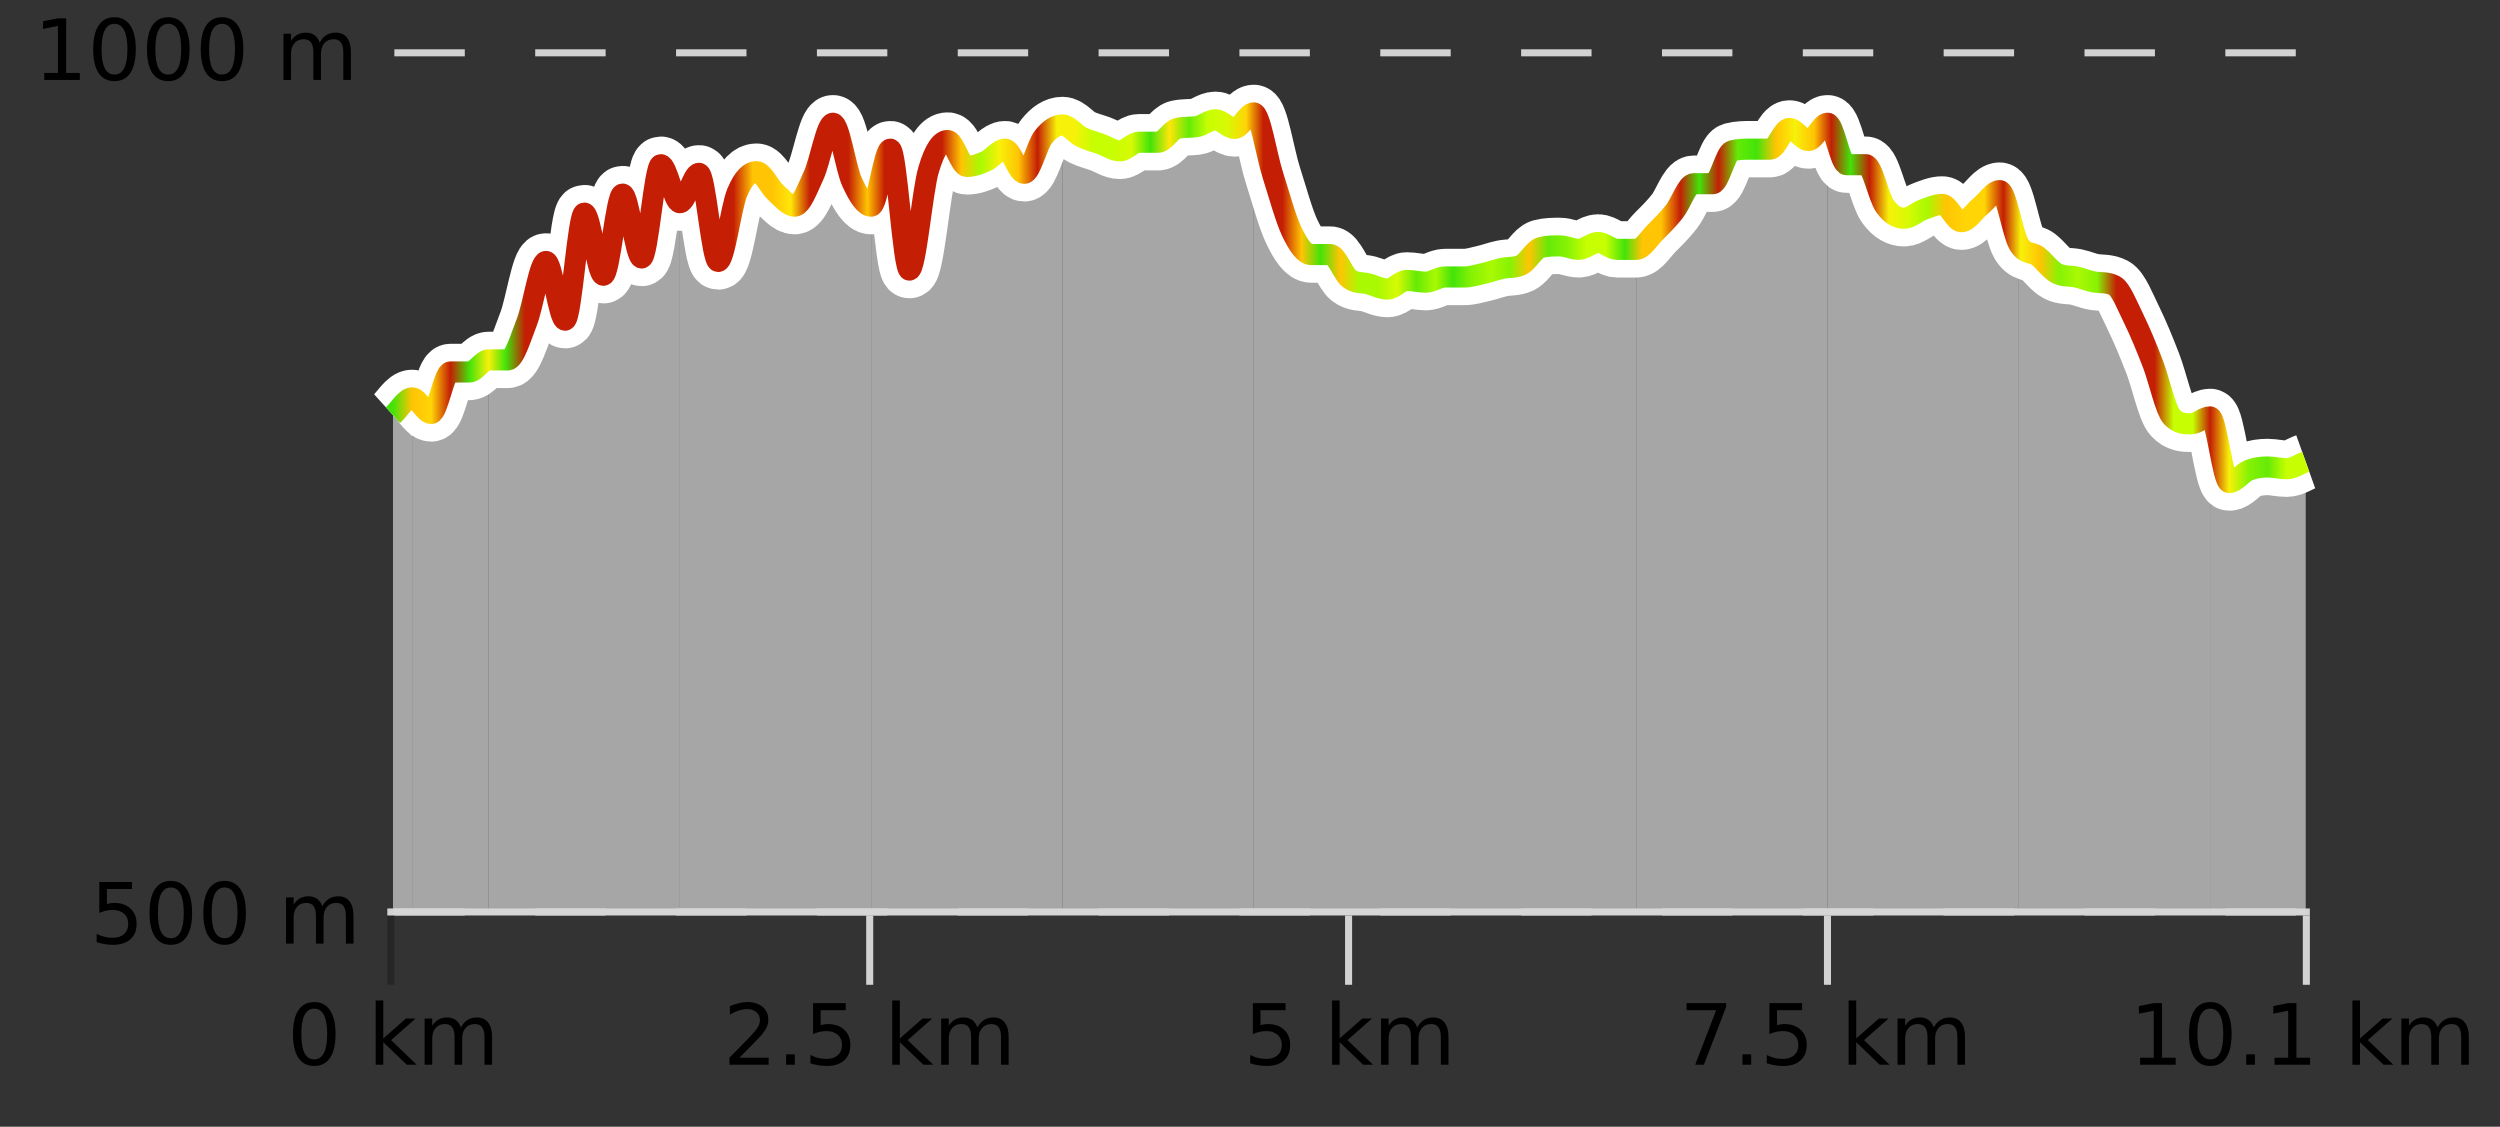
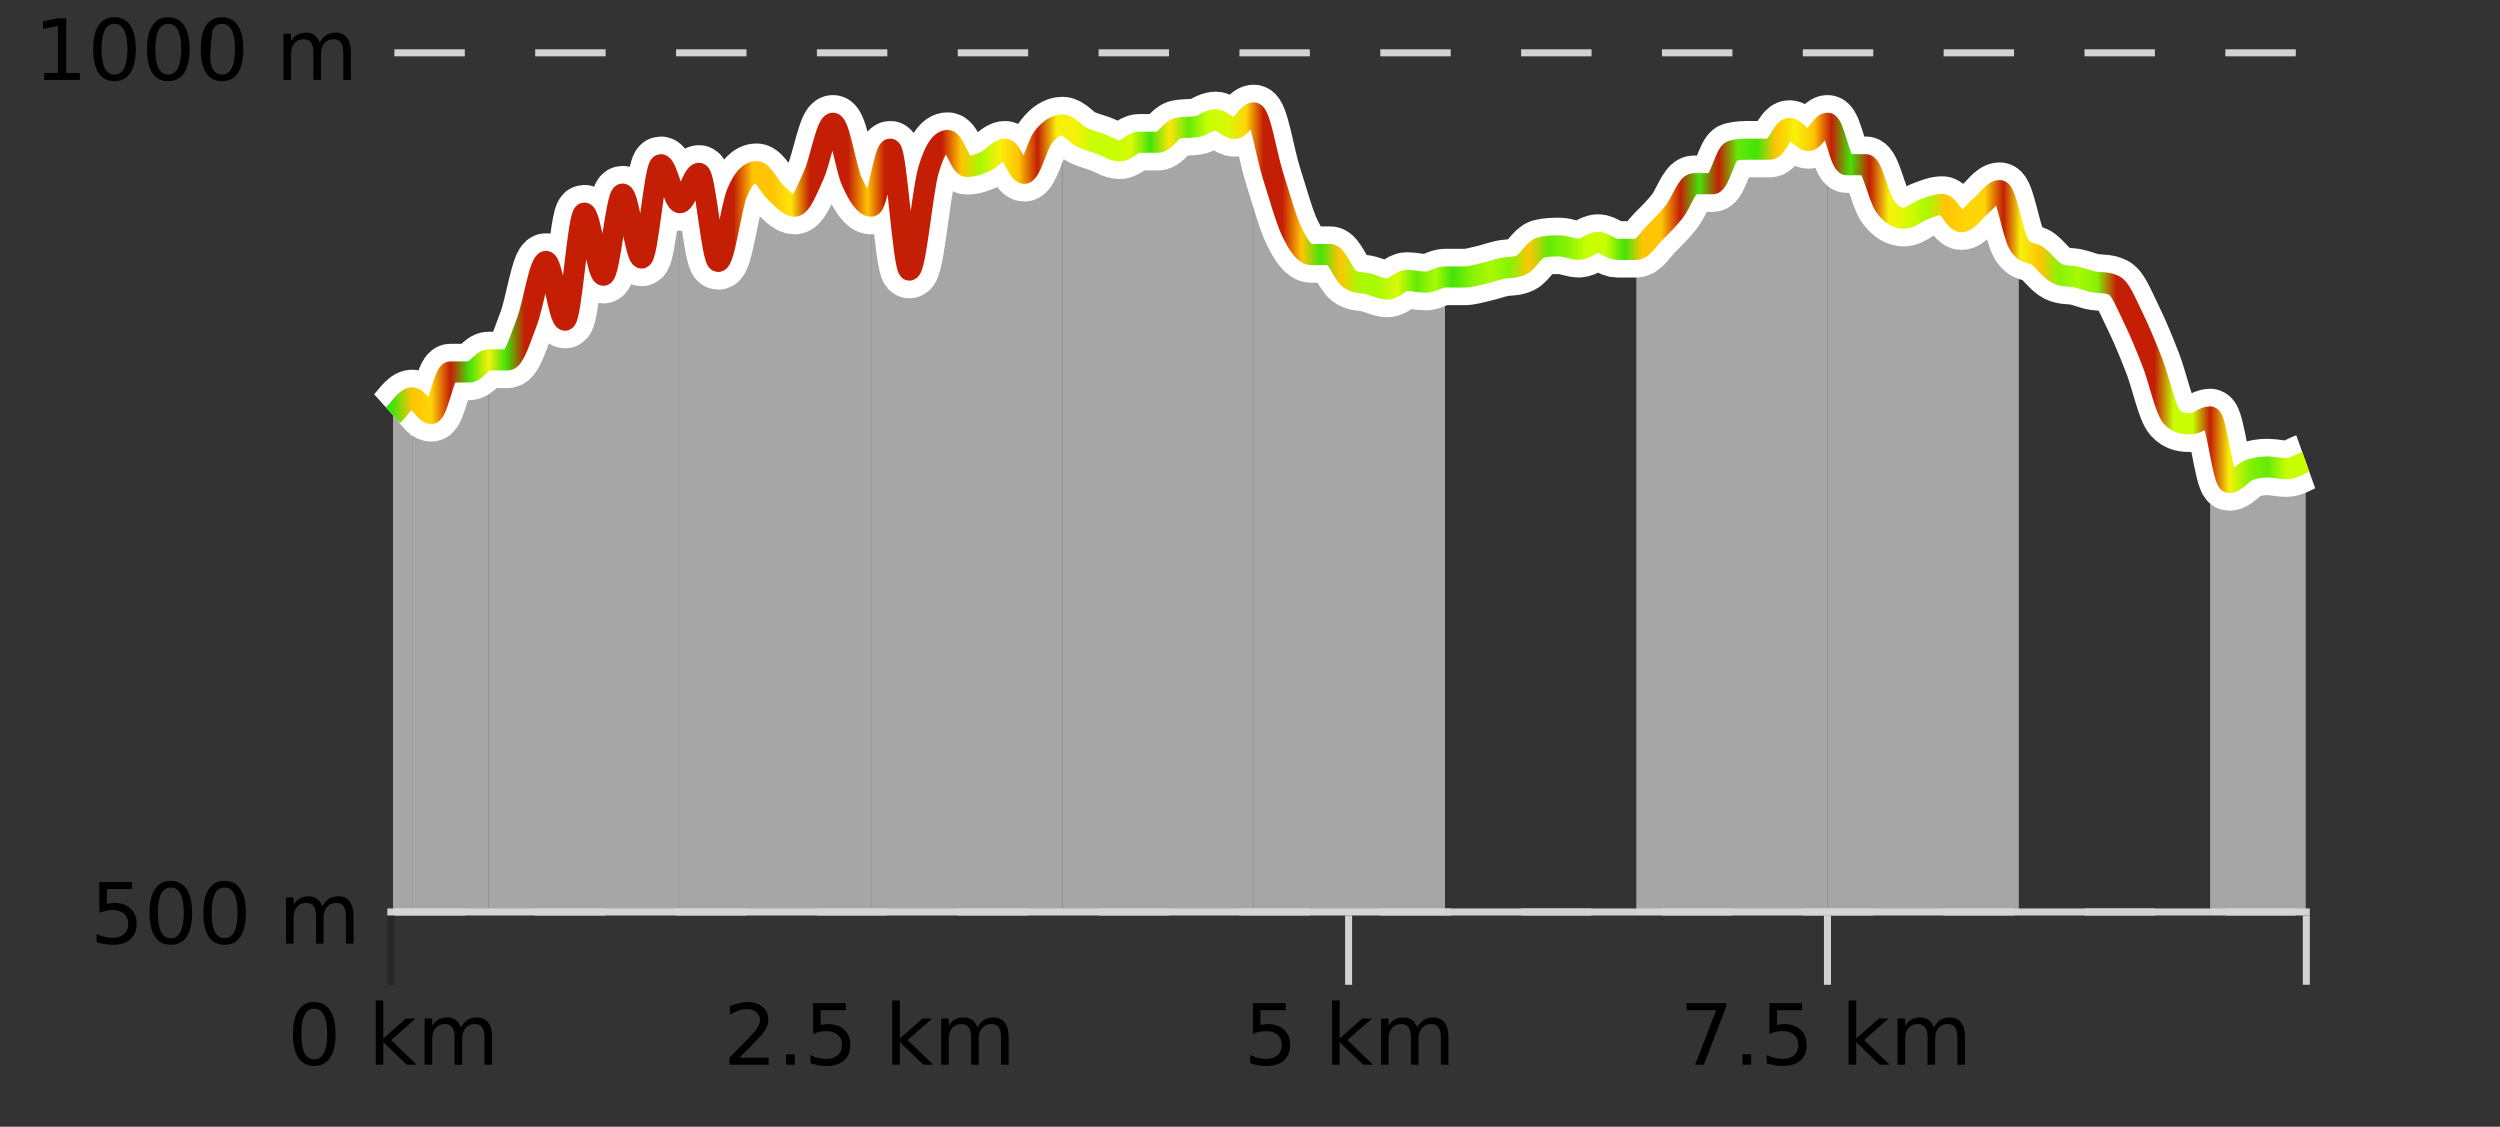
<svg xmlns="http://www.w3.org/2000/svg" width="355pt" height="160pt" viewBox="0 0 355 160" version="1.1">
  <rect x="0" y="0" width="355" height="160" fill="#333333" stroke="none" />
  <defs>
    <clipPath id="clip1">
      <path d="M 313 59 L 327.414 59 L 327.414 129.84 L 313 129.84 Z M 313 59 " />
    </clipPath>
    <clipPath id="clip2">
      <path d="M 286 34 L 314 34 L 314 129.84 L 286 129.84 Z M 286 34 " />
    </clipPath>
    <clipPath id="clip3">
      <path d="M 259 17 L 287 17 L 287 129.84 L 259 129.84 Z M 259 17 " />
    </clipPath>
    <clipPath id="clip4">
      <path d="M 232 17 L 260 17 L 260 129.84 L 232 129.84 Z M 232 17 " />
    </clipPath>
    <clipPath id="clip5">
-       <path d="M 205 34 L 233 34 L 233 129.84 L 205 129.84 Z M 205 34 " />
-     </clipPath>
+       </clipPath>
    <clipPath id="clip6">
      <path d="M 178 16 L 206 16 L 206 129.84 L 178 129.84 Z M 178 16 " />
    </clipPath>
    <clipPath id="clip7">
      <path d="M 150 16 L 179 16 L 179 129.84 L 150 129.84 Z M 150 16 " />
    </clipPath>
    <clipPath id="clip8">
      <path d="M 123 17 L 151 17 L 151 129.84 L 123 129.84 Z M 123 17 " />
    </clipPath>
    <clipPath id="clip9">
      <path d="M 96 17 L 124 17 L 124 129.84 L 96 129.84 Z M 96 17 " />
    </clipPath>
    <clipPath id="clip10">
      <path d="M 69 23 L 97 23 L 97 129.84 L 69 129.84 Z M 69 23 " />
    </clipPath>
    <clipPath id="clip11">
      <path d="M 58 51 L 70 51 L 70 129.84 L 58 129.84 Z M 58 51 " />
    </clipPath>
    <clipPath id="clip12">
      <path d="M 55.805 56 L 59 56 L 59 129.84 L 55.805 129.84 Z M 55.805 56 " />
    </clipPath>
    <clipPath id="clip13">
      <path d="M 51.805 3.199 L 331.414 3.199 L 331.414 133.84 L 51.805 133.84 Z M 51.805 3.199 " />
    </clipPath>
    <clipPath id="clip14">
      <path d="M 54.305 5.699 L 328.914 5.699 L 328.914 111 L 54.305 111 Z M 54.305 5.699 " />
    </clipPath>
    <linearGradient id="linear0" gradientUnits="userSpaceOnUse" x1="55.803" y1="0" x2="327.414" y2="0">
      <stop offset="0" style="stop-color:rgb(26.275%,89.02%,3.529%);stop-opacity:1;" />
      <stop offset="0.01" style="stop-color:rgb(100%,76.863%,1.176%);stop-opacity:1;" />
      <stop offset="0.02" style="stop-color:rgb(100%,83.529%,2.353%);stop-opacity:1;" />
      <stop offset="0.03" style="stop-color:rgb(76.863%,11.765%,1.569%);stop-opacity:1;" />
      <stop offset="0.04" style="stop-color:rgb(26.275%,89.02%,3.529%);stop-opacity:1;" />
      <stop offset="0.05" style="stop-color:rgb(96.863%,94.51%,3.529%);stop-opacity:1;" />
      <stop offset="0.059" style="stop-color:rgb(26.275%,89.02%,3.529%);stop-opacity:1;" />
      <stop offset="0.069" style="stop-color:rgb(76.863%,11.765%,1.569%);stop-opacity:1;" />
      <stop offset="0.079" style="stop-color:rgb(76.863%,11.765%,1.569%);stop-opacity:1;" />
      <stop offset="0.089" style="stop-color:rgb(76.863%,11.765%,1.569%);stop-opacity:1;" />
      <stop offset="0.099" style="stop-color:rgb(76.863%,11.765%,1.569%);stop-opacity:1;" />
      <stop offset="0.109" style="stop-color:rgb(76.863%,11.765%,1.569%);stop-opacity:1;" />
      <stop offset="0.119" style="stop-color:rgb(76.863%,11.765%,1.569%);stop-opacity:1;" />
      <stop offset="0.129" style="stop-color:rgb(76.863%,11.765%,1.569%);stop-opacity:1;" />
      <stop offset="0.139" style="stop-color:rgb(76.863%,11.765%,1.569%);stop-opacity:1;" />
      <stop offset="0.149" style="stop-color:rgb(76.863%,11.765%,1.569%);stop-opacity:1;" />
      <stop offset="0.158" style="stop-color:rgb(76.863%,11.765%,1.569%);stop-opacity:1;" />
      <stop offset="0.168" style="stop-color:rgb(76.863%,11.765%,1.569%);stop-opacity:1;" />
      <stop offset="0.178" style="stop-color:rgb(76.863%,11.765%,1.569%);stop-opacity:1;" />
      <stop offset="0.188" style="stop-color:rgb(100%,76.863%,1.176%);stop-opacity:1;" />
      <stop offset="0.198" style="stop-color:rgb(100%,76.863%,1.176%);stop-opacity:1;" />
      <stop offset="0.208" style="stop-color:rgb(100%,90.196%,3.529%);stop-opacity:1;" />
      <stop offset="0.218" style="stop-color:rgb(76.863%,11.765%,1.569%);stop-opacity:1;" />
      <stop offset="0.228" style="stop-color:rgb(76.863%,11.765%,1.569%);stop-opacity:1;" />
      <stop offset="0.238" style="stop-color:rgb(76.863%,11.765%,1.569%);stop-opacity:1;" />
      <stop offset="0.248" style="stop-color:rgb(100%,76.863%,1.176%);stop-opacity:1;" />
      <stop offset="0.257" style="stop-color:rgb(76.863%,11.765%,1.569%);stop-opacity:1;" />
      <stop offset="0.267" style="stop-color:rgb(76.863%,11.765%,1.569%);stop-opacity:1;" />
      <stop offset="0.277" style="stop-color:rgb(76.863%,11.765%,1.569%);stop-opacity:1;" />
      <stop offset="0.287" style="stop-color:rgb(76.863%,11.765%,1.569%);stop-opacity:1;" />
      <stop offset="0.297" style="stop-color:rgb(100%,76.863%,1.176%);stop-opacity:1;" />
      <stop offset="0.307" style="stop-color:rgb(66.275%,97.647%,0.784%);stop-opacity:1;" />
      <stop offset="0.317" style="stop-color:rgb(96.863%,94.51%,3.529%);stop-opacity:1;" />
      <stop offset="0.327" style="stop-color:rgb(100%,76.863%,1.176%);stop-opacity:1;" />
      <stop offset="0.337" style="stop-color:rgb(76.863%,11.765%,1.569%);stop-opacity:1;" />
      <stop offset="0.347" style="stop-color:rgb(96.863%,94.51%,3.529%);stop-opacity:1;" />
      <stop offset="0.356" style="stop-color:rgb(96.863%,94.51%,3.529%);stop-opacity:1;" />
      <stop offset="0.366" style="stop-color:rgb(78.039%,99.608%,0.392%);stop-opacity:1;" />
      <stop offset="0.376" style="stop-color:rgb(78.039%,99.608%,0.392%);stop-opacity:1;" />
      <stop offset="0.386" style="stop-color:rgb(84.314%,98.039%,1.176%);stop-opacity:1;" />
      <stop offset="0.396" style="stop-color:rgb(26.275%,89.02%,3.529%);stop-opacity:1;" />
      <stop offset="0.406" style="stop-color:rgb(100%,90.196%,3.529%);stop-opacity:1;" />
      <stop offset="0.416" style="stop-color:rgb(39.608%,91.765%,2.745%);stop-opacity:1;" />
      <stop offset="0.426" style="stop-color:rgb(78.039%,99.608%,0.392%);stop-opacity:1;" />
      <stop offset="0.436" style="stop-color:rgb(84.314%,98.039%,1.176%);stop-opacity:1;" />
      <stop offset="0.446" style="stop-color:rgb(100%,83.529%,2.353%);stop-opacity:1;" />
      <stop offset="0.455" style="stop-color:rgb(76.863%,11.765%,1.569%);stop-opacity:1;" />
      <stop offset="0.465" style="stop-color:rgb(76.863%,11.765%,1.569%);stop-opacity:1;" />
      <stop offset="0.475" style="stop-color:rgb(100%,76.863%,1.176%);stop-opacity:1;" />
      <stop offset="0.485" style="stop-color:rgb(26.275%,89.02%,3.529%);stop-opacity:1;" />
      <stop offset="0.495" style="stop-color:rgb(100%,76.863%,1.176%);stop-opacity:1;" />
      <stop offset="0.505" style="stop-color:rgb(66.275%,97.647%,0.784%);stop-opacity:1;" />
      <stop offset="0.515" style="stop-color:rgb(66.275%,97.647%,0.784%);stop-opacity:1;" />
      <stop offset="0.525" style="stop-color:rgb(84.314%,98.039%,1.176%);stop-opacity:1;" />
      <stop offset="0.535" style="stop-color:rgb(39.608%,91.765%,2.745%);stop-opacity:1;" />
      <stop offset="0.545" style="stop-color:rgb(66.275%,97.647%,0.784%);stop-opacity:1;" />
      <stop offset="0.554" style="stop-color:rgb(26.275%,89.02%,3.529%);stop-opacity:1;" />
      <stop offset="0.564" style="stop-color:rgb(52.941%,94.902%,1.569%);stop-opacity:1;" />
      <stop offset="0.574" style="stop-color:rgb(66.275%,97.647%,0.784%);stop-opacity:1;" />
      <stop offset="0.584" style="stop-color:rgb(52.941%,94.902%,1.569%);stop-opacity:1;" />
      <stop offset="0.594" style="stop-color:rgb(100%,76.863%,1.176%);stop-opacity:1;" />
      <stop offset="0.604" style="stop-color:rgb(39.608%,91.765%,2.745%);stop-opacity:1;" />
      <stop offset="0.614" style="stop-color:rgb(52.941%,94.902%,1.569%);stop-opacity:1;" />
      <stop offset="0.624" style="stop-color:rgb(78.039%,99.608%,0.392%);stop-opacity:1;" />
      <stop offset="0.634" style="stop-color:rgb(78.039%,99.608%,0.392%);stop-opacity:1;" />
      <stop offset="0.644" style="stop-color:rgb(26.275%,89.02%,3.529%);stop-opacity:1;" />
      <stop offset="0.653" style="stop-color:rgb(100%,76.863%,1.176%);stop-opacity:1;" />
      <stop offset="0.663" style="stop-color:rgb(100%,76.863%,1.176%);stop-opacity:1;" />
      <stop offset="0.673" style="stop-color:rgb(76.863%,11.765%,1.569%);stop-opacity:1;" />
      <stop offset="0.683" style="stop-color:rgb(26.275%,89.02%,3.529%);stop-opacity:1;" />
      <stop offset="0.693" style="stop-color:rgb(76.863%,11.765%,1.569%);stop-opacity:1;" />
      <stop offset="0.703" style="stop-color:rgb(39.608%,91.765%,2.745%);stop-opacity:1;" />
      <stop offset="0.713" style="stop-color:rgb(26.275%,89.02%,3.529%);stop-opacity:1;" />
      <stop offset="0.723" style="stop-color:rgb(100%,76.863%,1.176%);stop-opacity:1;" />
      <stop offset="0.733" style="stop-color:rgb(96.863%,94.51%,3.529%);stop-opacity:1;" />
      <stop offset="0.743" style="stop-color:rgb(100%,76.863%,1.176%);stop-opacity:1;" />
      <stop offset="0.752" style="stop-color:rgb(76.863%,11.765%,1.569%);stop-opacity:1;" />
      <stop offset="0.762" style="stop-color:rgb(26.275%,89.02%,3.529%);stop-opacity:1;" />
      <stop offset="0.772" style="stop-color:rgb(76.863%,11.765%,1.569%);stop-opacity:1;" />
      <stop offset="0.782" style="stop-color:rgb(96.863%,94.51%,3.529%);stop-opacity:1;" />
      <stop offset="0.792" style="stop-color:rgb(84.314%,98.039%,1.176%);stop-opacity:1;" />
      <stop offset="0.802" style="stop-color:rgb(66.275%,97.647%,0.784%);stop-opacity:1;" />
      <stop offset="0.812" style="stop-color:rgb(100%,76.863%,1.176%);stop-opacity:1;" />
      <stop offset="0.822" style="stop-color:rgb(100%,83.529%,2.353%);stop-opacity:1;" />
      <stop offset="0.832" style="stop-color:rgb(100%,83.529%,2.353%);stop-opacity:1;" />
      <stop offset="0.842" style="stop-color:rgb(76.863%,11.765%,1.569%);stop-opacity:1;" />
      <stop offset="0.851" style="stop-color:rgb(96.863%,94.51%,3.529%);stop-opacity:1;" />
      <stop offset="0.861" style="stop-color:rgb(100%,76.863%,1.176%);stop-opacity:1;" />
      <stop offset="0.871" style="stop-color:rgb(52.941%,94.902%,1.569%);stop-opacity:1;" />
      <stop offset="0.881" style="stop-color:rgb(66.275%,97.647%,0.784%);stop-opacity:1;" />
      <stop offset="0.891" style="stop-color:rgb(52.941%,94.902%,1.569%);stop-opacity:1;" />
      <stop offset="0.901" style="stop-color:rgb(76.863%,11.765%,1.569%);stop-opacity:1;" />
      <stop offset="0.911" style="stop-color:rgb(76.863%,11.765%,1.569%);stop-opacity:1;" />
      <stop offset="0.921" style="stop-color:rgb(76.863%,11.765%,1.569%);stop-opacity:1;" />
      <stop offset="0.931" style="stop-color:rgb(78.039%,99.608%,0.392%);stop-opacity:1;" />
      <stop offset="0.941" style="stop-color:rgb(78.039%,99.608%,0.392%);stop-opacity:1;" />
      <stop offset="0.95" style="stop-color:rgb(76.863%,11.765%,1.569%);stop-opacity:1;" />
      <stop offset="0.96" style="stop-color:rgb(96.863%,94.51%,3.529%);stop-opacity:1;" />
      <stop offset="0.97" style="stop-color:rgb(52.941%,94.902%,1.569%);stop-opacity:1;" />
      <stop offset="0.98" style="stop-color:rgb(39.608%,91.765%,2.745%);stop-opacity:1;" />
      <stop offset="0.99" style="stop-color:rgb(78.039%,99.608%,0.392%);stop-opacity:1;" />
      <stop offset="1" style="stop-color:rgb(78.039%,99.608%,0.392%);stop-opacity:1;" />
    </linearGradient>
  </defs>
  <g id="surface1">
    <path style="fill:none;stroke-width:1;stroke-linecap:butt;stroke-linejoin:miter;stroke:rgb(0%,0%,0%);stroke-opacity:0.247;stroke-miterlimit:10;" d="M 55.5 130 L 55.5 139.84 " />
-     <path style="fill:none;stroke-width:1;stroke-linecap:butt;stroke-linejoin:miter;stroke:rgb(82.353%,82.353%,82.353%);stroke-opacity:1;stroke-miterlimit:10;" d="M 123.5 130 L 123.5 139.84 " />
    <path style="fill:none;stroke-width:1;stroke-linecap:butt;stroke-linejoin:miter;stroke:rgb(82.353%,82.353%,82.353%);stroke-opacity:1;stroke-miterlimit:10;" d="M 191.5 130 L 191.5 139.84 " />
    <path style="fill:none;stroke-width:1;stroke-linecap:butt;stroke-linejoin:miter;stroke:rgb(82.353%,82.353%,82.353%);stroke-opacity:1;stroke-miterlimit:10;" d="M 259.5 130 L 259.5 139.84 " />
    <path style="fill:none;stroke-width:1;stroke-linecap:butt;stroke-linejoin:miter;stroke:rgb(82.353%,82.353%,82.353%);stroke-opacity:1;stroke-miterlimit:10;" d="M 327.5 130 L 327.5 139.84 " />
    <path style="fill:none;stroke-width:1;stroke-linecap:butt;stroke-linejoin:miter;stroke:rgb(82.353%,82.353%,82.353%);stroke-opacity:1;stroke-miterlimit:10;" d="M 55 129.5 L 328 129.5 " />
    <path style=" stroke:none;fill-rule:nonzero;fill:rgb(0%,0%,0%);fill-opacity:1;" d="M 44.617 143.227 C 44.012 143.227 43.555 143.531 43.242 144.133 C 42.938 144.727 42.789 145.629 42.789 146.836 C 42.789 148.035 42.938 148.938 43.242 149.539 C 43.555 150.133 44.012 150.43 44.617 150.43 C 45.23 150.43 45.688 150.133 45.992 149.539 C 46.305 148.938 46.461 148.035 46.461 146.836 C 46.461 145.629 46.305 144.727 45.992 144.133 C 45.688 143.531 45.23 143.227 44.617 143.227 Z M 44.617 142.289 C 45.594 142.289 46.344 142.68 46.867 143.461 C 47.387 144.234 47.648 145.359 47.648 146.836 C 47.648 148.305 47.387 149.43 46.867 150.211 C 46.344 150.984 45.594 151.367 44.617 151.367 C 43.637 151.367 42.887 150.984 42.367 150.211 C 41.855 149.43 41.602 148.305 41.602 146.836 C 41.602 145.359 41.855 144.234 42.367 143.461 C 42.887 142.68 43.637 142.289 44.617 142.289 Z M 53.348 142.07 L 54.426 142.07 L 54.426 147.461 L 57.645 144.633 L 59.02 144.633 L 55.535 147.695 L 59.176 151.195 L 57.77 151.195 L 54.426 147.992 L 54.426 151.195 L 53.348 151.195 Z M 65.438 145.898 C 65.707 145.41 66.031 145.051 66.406 144.82 C 66.781 144.594 67.223 144.477 67.734 144.477 C 68.422 144.477 68.945 144.719 69.312 145.195 C 69.688 145.676 69.875 146.352 69.875 147.227 L 69.875 151.195 L 68.797 151.195 L 68.797 147.273 C 68.797 146.641 68.68 146.172 68.453 145.867 C 68.234 145.566 67.895 145.414 67.438 145.414 C 66.875 145.414 66.43 145.602 66.109 145.977 C 65.785 146.344 65.625 146.848 65.625 147.492 L 65.625 151.195 L 64.547 151.195 L 64.547 147.273 C 64.547 146.641 64.43 146.172 64.203 145.867 C 63.984 145.566 63.641 145.414 63.172 145.414 C 62.617 145.414 62.18 145.602 61.859 145.977 C 61.535 146.344 61.375 146.848 61.375 147.492 L 61.375 151.195 L 60.297 151.195 L 60.297 144.633 L 61.375 144.633 L 61.375 145.648 C 61.625 145.254 61.922 144.961 62.266 144.773 C 62.609 144.578 63.016 144.477 63.484 144.477 C 63.961 144.477 64.367 144.598 64.703 144.836 C 65.035 145.078 65.281 145.43 65.438 145.898 Z M 40.805 140.055 " />
    <path style=" stroke:none;fill-rule:nonzero;fill:rgb(0%,0%,0%);fill-opacity:1;" d="M 105.004 150.195 L 109.145 150.195 L 109.145 151.195 L 103.582 151.195 L 103.582 150.195 C 104.027 149.738 104.637 149.117 105.41 148.336 C 106.191 147.547 106.68 147.035 106.879 146.805 C 107.262 146.391 107.527 146.035 107.676 145.742 C 107.832 145.441 107.91 145.148 107.91 144.867 C 107.91 144.398 107.742 144.02 107.41 143.727 C 107.086 143.438 106.664 143.289 106.145 143.289 C 105.77 143.289 105.371 143.352 104.957 143.477 C 104.551 143.602 104.113 143.801 103.645 144.07 L 103.645 142.867 C 104.121 142.68 104.566 142.539 104.973 142.445 C 105.387 142.344 105.77 142.289 106.113 142.289 C 107.02 142.289 107.742 142.52 108.285 142.977 C 108.824 143.426 109.098 144.031 109.098 144.789 C 109.098 145.145 109.027 145.484 108.895 145.805 C 108.758 146.129 108.512 146.508 108.16 146.945 C 108.055 147.062 107.742 147.391 107.223 147.93 C 106.699 148.473 105.961 149.227 105.004 150.195 Z M 111.625 149.711 L 112.859 149.711 L 112.859 151.195 L 111.625 151.195 Z M 115.453 142.445 L 120.094 142.445 L 120.094 143.445 L 116.531 143.445 L 116.531 145.586 C 116.707 145.523 116.879 145.484 117.047 145.461 C 117.223 145.43 117.395 145.414 117.562 145.414 C 118.539 145.414 119.316 145.688 119.891 146.227 C 120.461 146.758 120.75 147.477 120.75 148.383 C 120.75 149.332 120.453 150.066 119.859 150.586 C 119.273 151.109 118.453 151.367 117.391 151.367 C 117.016 151.367 116.633 151.336 116.25 151.273 C 115.875 151.211 115.484 151.117 115.078 150.992 L 115.078 149.805 C 115.43 149.992 115.797 150.133 116.172 150.227 C 116.547 150.32 116.941 150.367 117.359 150.367 C 118.035 150.367 118.57 150.191 118.969 149.836 C 119.363 149.484 119.562 149 119.562 148.383 C 119.562 147.781 119.363 147.301 118.969 146.945 C 118.57 146.594 118.035 146.414 117.359 146.414 C 117.047 146.414 116.727 146.453 116.406 146.523 C 116.094 146.586 115.773 146.691 115.453 146.836 Z M 126.699 142.07 L 127.777 142.07 L 127.777 147.461 L 130.996 144.633 L 132.371 144.633 L 128.887 147.695 L 132.527 151.195 L 131.121 151.195 L 127.777 147.992 L 127.777 151.195 L 126.699 151.195 Z M 138.789 145.898 C 139.059 145.41 139.383 145.051 139.758 144.82 C 140.133 144.594 140.574 144.477 141.086 144.477 C 141.773 144.477 142.297 144.719 142.664 145.195 C 143.039 145.676 143.227 146.352 143.227 147.227 L 143.227 151.195 L 142.148 151.195 L 142.148 147.273 C 142.148 146.641 142.031 146.172 141.805 145.867 C 141.586 145.566 141.246 145.414 140.789 145.414 C 140.227 145.414 139.781 145.602 139.461 145.977 C 139.137 146.344 138.977 146.848 138.977 147.492 L 138.977 151.195 L 137.898 151.195 L 137.898 147.273 C 137.898 146.641 137.781 146.172 137.555 145.867 C 137.336 145.566 136.992 145.414 136.523 145.414 C 135.969 145.414 135.531 145.602 135.211 145.977 C 134.887 146.344 134.727 146.848 134.727 147.492 L 134.727 151.195 L 133.648 151.195 L 133.648 144.633 L 134.727 144.633 L 134.727 145.648 C 134.977 145.254 135.273 144.961 135.617 144.773 C 135.961 144.578 136.367 144.477 136.836 144.477 C 137.312 144.477 137.719 144.598 138.055 144.836 C 138.387 145.078 138.633 145.43 138.789 145.898 Z M 102.707 140.055 " />
    <path style=" stroke:none;fill-rule:nonzero;fill:rgb(0%,0%,0%);fill-opacity:1;" d="M 177.906 142.445 L 182.547 142.445 L 182.547 143.445 L 178.984 143.445 L 178.984 145.586 C 179.16 145.523 179.332 145.484 179.5 145.461 C 179.676 145.43 179.848 145.414 180.016 145.414 C 180.992 145.414 181.77 145.688 182.344 146.227 C 182.914 146.758 183.203 147.477 183.203 148.383 C 183.203 149.332 182.906 150.066 182.312 150.586 C 181.727 151.109 180.906 151.367 179.844 151.367 C 179.469 151.367 179.086 151.336 178.703 151.273 C 178.328 151.211 177.938 151.117 177.531 150.992 L 177.531 149.805 C 177.883 149.992 178.25 150.133 178.625 150.227 C 179 150.32 179.395 150.367 179.812 150.367 C 180.488 150.367 181.023 150.191 181.422 149.836 C 181.816 149.484 182.016 149 182.016 148.383 C 182.016 147.781 181.816 147.301 181.422 146.945 C 181.023 146.594 180.488 146.414 179.812 146.414 C 179.5 146.414 179.18 146.453 178.859 146.523 C 178.547 146.586 178.227 146.691 177.906 146.836 Z M 189.152 142.07 L 190.23 142.07 L 190.23 147.461 L 193.449 144.633 L 194.824 144.633 L 191.34 147.695 L 194.98 151.195 L 193.574 151.195 L 190.23 147.992 L 190.23 151.195 L 189.152 151.195 Z M 201.242 145.898 C 201.512 145.41 201.836 145.051 202.211 144.82 C 202.586 144.594 203.027 144.477 203.539 144.477 C 204.227 144.477 204.75 144.719 205.117 145.195 C 205.492 145.676 205.68 146.352 205.68 147.227 L 205.68 151.195 L 204.602 151.195 L 204.602 147.273 C 204.602 146.641 204.484 146.172 204.258 145.867 C 204.039 145.566 203.699 145.414 203.242 145.414 C 202.68 145.414 202.234 145.602 201.914 145.977 C 201.59 146.344 201.43 146.848 201.43 147.492 L 201.43 151.195 L 200.352 151.195 L 200.352 147.273 C 200.352 146.641 200.234 146.172 200.008 145.867 C 199.789 145.566 199.445 145.414 198.977 145.414 C 198.422 145.414 197.984 145.602 197.664 145.977 C 197.34 146.344 197.18 146.848 197.18 147.492 L 197.18 151.195 L 196.102 151.195 L 196.102 144.633 L 197.18 144.633 L 197.18 145.648 C 197.43 145.254 197.727 144.961 198.07 144.773 C 198.414 144.578 198.82 144.477 199.289 144.477 C 199.766 144.477 200.172 144.598 200.508 144.836 C 200.84 145.078 201.086 145.43 201.242 145.898 Z M 176.609 140.055 " />
    <path style=" stroke:none;fill-rule:nonzero;fill:rgb(0%,0%,0%);fill-opacity:1;" d="M 239.496 142.445 L 245.121 142.445 L 245.121 142.945 L 241.949 151.195 L 240.715 151.195 L 243.699 143.445 L 239.496 143.445 Z M 247.43 149.711 L 248.664 149.711 L 248.664 151.195 L 247.43 151.195 Z M 251.258 142.445 L 255.898 142.445 L 255.898 143.445 L 252.336 143.445 L 252.336 145.586 C 252.512 145.523 252.684 145.484 252.852 145.461 C 253.027 145.43 253.199 145.414 253.367 145.414 C 254.344 145.414 255.121 145.688 255.695 146.227 C 256.266 146.758 256.555 147.477 256.555 148.383 C 256.555 149.332 256.258 150.066 255.664 150.586 C 255.078 151.109 254.258 151.367 253.195 151.367 C 252.82 151.367 252.438 151.336 252.055 151.273 C 251.68 151.211 251.289 151.117 250.883 150.992 L 250.883 149.805 C 251.234 149.992 251.602 150.133 251.977 150.227 C 252.352 150.32 252.746 150.367 253.164 150.367 C 253.84 150.367 254.375 150.191 254.773 149.836 C 255.168 149.484 255.367 149 255.367 148.383 C 255.367 147.781 255.168 147.301 254.773 146.945 C 254.375 146.594 253.84 146.414 253.164 146.414 C 252.852 146.414 252.531 146.453 252.211 146.523 C 251.898 146.586 251.578 146.691 251.258 146.836 Z M 262.504 142.07 L 263.582 142.07 L 263.582 147.461 L 266.801 144.633 L 268.176 144.633 L 264.691 147.695 L 268.332 151.195 L 266.926 151.195 L 263.582 147.992 L 263.582 151.195 L 262.504 151.195 Z M 274.594 145.898 C 274.863 145.41 275.188 145.051 275.562 144.82 C 275.938 144.594 276.379 144.477 276.891 144.477 C 277.578 144.477 278.102 144.719 278.469 145.195 C 278.844 145.676 279.031 146.352 279.031 147.227 L 279.031 151.195 L 277.953 151.195 L 277.953 147.273 C 277.953 146.641 277.836 146.172 277.609 145.867 C 277.391 145.566 277.051 145.414 276.594 145.414 C 276.031 145.414 275.586 145.602 275.266 145.977 C 274.941 146.344 274.781 146.848 274.781 147.492 L 274.781 151.195 L 273.703 151.195 L 273.703 147.273 C 273.703 146.641 273.586 146.172 273.359 145.867 C 273.141 145.566 272.797 145.414 272.328 145.414 C 271.773 145.414 271.336 145.602 271.016 145.977 C 270.691 146.344 270.531 146.848 270.531 147.492 L 270.531 151.195 L 269.453 151.195 L 269.453 144.633 L 270.531 144.633 L 270.531 145.648 C 270.781 145.254 271.078 144.961 271.422 144.773 C 271.766 144.578 272.172 144.477 272.641 144.477 C 273.117 144.477 273.523 144.598 273.859 144.836 C 274.191 145.078 274.438 145.43 274.594 145.898 Z M 238.512 140.055 " />
-     <path style=" stroke:none;fill-rule:nonzero;fill:rgb(0%,0%,0%);fill-opacity:1;" d="M 303.898 150.195 L 305.836 150.195 L 305.836 143.523 L 303.727 143.945 L 303.727 142.867 L 305.82 142.445 L 307.008 142.445 L 307.008 150.195 L 308.945 150.195 L 308.945 151.195 L 303.898 151.195 Z M 313.859 143.227 C 313.254 143.227 312.797 143.531 312.484 144.133 C 312.18 144.727 312.031 145.629 312.031 146.836 C 312.031 148.035 312.18 148.938 312.484 149.539 C 312.797 150.133 313.254 150.43 313.859 150.43 C 314.473 150.43 314.93 150.133 315.234 149.539 C 315.547 148.938 315.703 148.035 315.703 146.836 C 315.703 145.629 315.547 144.727 315.234 144.133 C 314.93 143.531 314.473 143.227 313.859 143.227 Z M 313.859 142.289 C 314.836 142.289 315.586 142.68 316.109 143.461 C 316.629 144.234 316.891 145.359 316.891 146.836 C 316.891 148.305 316.629 149.43 316.109 150.211 C 315.586 150.984 314.836 151.367 313.859 151.367 C 312.879 151.367 312.129 150.984 311.609 150.211 C 311.098 149.43 310.844 148.305 310.844 146.836 C 310.844 145.359 311.098 144.234 311.609 143.461 C 312.129 142.68 312.879 142.289 313.859 142.289 Z M 318.965 149.711 L 320.199 149.711 L 320.199 151.195 L 318.965 151.195 Z M 322.984 150.195 L 324.922 150.195 L 324.922 143.523 L 322.812 143.945 L 322.812 142.867 L 324.906 142.445 L 326.094 142.445 L 326.094 150.195 L 328.031 150.195 L 328.031 151.195 L 322.984 151.195 Z M 334.039 142.07 L 335.117 142.07 L 335.117 147.461 L 338.336 144.633 L 339.711 144.633 L 336.227 147.695 L 339.867 151.195 L 338.461 151.195 L 335.117 147.992 L 335.117 151.195 L 334.039 151.195 Z M 346.133 145.898 C 346.402 145.41 346.727 145.051 347.102 144.82 C 347.477 144.594 347.918 144.477 348.43 144.477 C 349.117 144.477 349.641 144.719 350.008 145.195 C 350.383 145.676 350.57 146.352 350.57 147.227 L 350.57 151.195 L 349.492 151.195 L 349.492 147.273 C 349.492 146.641 349.375 146.172 349.148 145.867 C 348.93 145.566 348.59 145.414 348.133 145.414 C 347.57 145.414 347.125 145.602 346.805 145.977 C 346.48 146.344 346.32 146.848 346.32 147.492 L 346.32 151.195 L 345.242 151.195 L 345.242 147.273 C 345.242 146.641 345.125 146.172 344.898 145.867 C 344.68 145.566 344.336 145.414 343.867 145.414 C 343.312 145.414 342.875 145.602 342.555 145.977 C 342.23 146.344 342.07 146.848 342.07 147.492 L 342.07 151.195 L 340.992 151.195 L 340.992 144.633 L 342.07 144.633 L 342.07 145.648 C 342.32 145.254 342.617 144.961 342.961 144.773 C 343.305 144.578 343.711 144.477 344.18 144.477 C 344.656 144.477 345.062 144.598 345.398 144.836 C 345.73 145.078 345.977 145.43 346.133 145.898 Z M 302.414 140.055 " />
    <path style="fill:none;stroke-width:1;stroke-linecap:butt;stroke-linejoin:miter;stroke:rgb(82.353%,82.353%,82.353%);stroke-opacity:1;stroke-dasharray:10,10;stroke-miterlimit:10;" d="M 56 7.5 L 327.414 7.5 " />
    <path style="fill:none;stroke-width:1;stroke-linecap:butt;stroke-linejoin:miter;stroke:rgb(82.353%,82.353%,82.353%);stroke-opacity:1;stroke-dasharray:10,10;stroke-miterlimit:10;" d="M 56 129.5 L 327.414 129.5 " />
    <g clip-path="url(#clip1)" clip-rule="nonzero">
      <path style=" stroke:none;fill-rule:nonzero;fill:rgb(84.706%,84.706%,84.706%);fill-opacity:0.698;" d="M 313.832 59.199 C 314.738 62.305 315.645 68.52 316.551 68.52 C 317.453 68.52 318.359 67.172 319.266 66.805 C 320.172 66.434 321.078 66.312 321.98 66.312 C 322.887 66.312 323.793 66.559 324.699 66.559 C 325.602 66.559 326.508 65.902 327.414 65.578 L 327.414 129.84 L 313.832 129.84 Z M 313.832 59.199 " />
    </g>
    <g clip-path="url(#clip2)" clip-rule="nonzero">
-       <path style=" stroke:none;fill-rule:nonzero;fill:rgb(84.706%,84.706%,84.706%);fill-opacity:0.698;" d="M 286.672 34.672 C 287.578 35.242 288.484 35.695 289.387 36.387 C 290.293 37.082 291.199 38.387 292.105 38.84 C 293.012 39.293 293.914 39.145 294.82 39.332 C 295.727 39.52 296.633 39.953 297.535 40.066 C 298.441 40.18 299.348 40.082 300.254 40.559 C 301.16 41.035 302.062 43.379 302.969 45.219 C 303.875 47.059 304.781 49.266 305.684 51.594 C 306.59 53.926 307.496 58.219 308.402 59.199 C 309.309 60.18 310.211 60.18 311.117 60.18 C 312.023 60.18 312.93 59.527 313.832 59.199 L 313.832 129.84 L 286.672 129.84 Z M 286.672 34.672 " />
-     </g>
+       </g>
    <g clip-path="url(#clip3)" clip-rule="nonzero">
      <path style=" stroke:none;fill-rule:nonzero;fill:rgb(84.706%,84.706%,84.706%);fill-opacity:0.698;" d="M 259.512 17.5 C 260.418 19.465 261.32 23.387 262.227 23.387 C 263.133 23.387 264.039 23.387 264.945 23.387 C 265.848 23.387 266.754 28.008 267.66 29.273 C 268.566 30.543 269.469 30.992 270.375 30.992 C 271.281 30.992 272.188 30.094 273.094 29.766 C 273.996 29.438 274.902 29.031 275.809 29.031 C 276.715 29.031 277.617 31.484 278.523 31.484 C 279.43 31.484 280.336 30.012 281.238 29.273 C 282.145 28.539 283.051 27.066 283.957 27.066 C 284.863 27.066 285.766 32.137 286.672 34.672 L 286.672 129.84 L 259.512 129.84 Z M 259.512 17.5 " />
    </g>
    <g clip-path="url(#clip4)" clip-rule="nonzero">
      <path style=" stroke:none;fill-rule:nonzero;fill:rgb(84.706%,84.706%,84.706%);fill-opacity:0.698;" d="M 232.352 35.406 C 233.254 34.59 234.16 33.855 235.066 32.953 C 235.973 32.055 236.879 31.156 237.781 30.012 C 238.688 28.867 239.594 26.086 240.5 26.086 C 241.402 26.086 242.309 26.086 243.215 26.086 C 244.121 26.086 245.023 21.672 245.93 21.426 C 246.836 21.18 247.742 21.18 248.648 21.18 C 249.551 21.18 250.457 21.18 251.363 21.18 C 252.27 21.18 253.172 18.238 254.078 18.238 C 254.984 18.238 255.891 19.953 256.797 19.953 C 257.699 19.953 258.605 18.32 259.512 17.5 L 259.512 129.84 L 232.352 129.84 Z M 232.352 35.406 " />
    </g>
    <g clip-path="url(#clip5)" clip-rule="nonzero">
      <path style=" stroke:none;fill-rule:nonzero;fill:rgb(84.706%,84.706%,84.706%);fill-opacity:0.698;" d="M 205.188 39.332 C 206.094 39.332 207 39.332 207.906 39.332 C 208.812 39.332 209.715 39.047 210.621 38.84 C 211.527 38.637 212.434 38.293 213.336 38.105 C 214.242 37.918 215.148 38.066 216.055 37.613 C 216.957 37.16 217.863 35.406 218.77 35.16 C 219.676 34.918 220.582 34.918 221.484 34.918 C 222.391 34.918 223.297 35.406 224.203 35.406 C 225.105 35.406 226.012 34.426 226.918 34.426 C 227.824 34.426 228.73 35.406 229.633 35.406 C 230.539 35.406 231.445 35.406 232.352 35.406 L 232.352 129.84 L 205.188 129.84 Z M 205.188 39.332 " />
    </g>
    <g clip-path="url(#clip6)" clip-rule="nonzero">
      <path style=" stroke:none;fill-rule:nonzero;fill:rgb(84.706%,84.706%,84.706%);fill-opacity:0.698;" d="M 178.027 16.031 C 178.934 18.973 179.84 22.039 180.742 24.859 C 181.648 27.68 182.555 31.074 183.461 32.953 C 184.367 34.836 185.27 36.145 186.176 36.145 C 187.082 36.145 187.988 36.145 188.891 36.145 C 189.797 36.145 190.703 38.883 191.609 39.578 C 192.516 40.27 193.418 40.066 194.324 40.312 C 195.23 40.559 196.137 41.047 197.039 41.047 C 197.945 41.047 198.852 39.82 199.758 39.82 C 200.664 39.82 201.566 40.066 202.473 40.066 C 203.379 40.066 204.285 39.578 205.188 39.332 L 205.188 129.84 L 178.027 129.84 Z M 178.027 16.031 " />
    </g>
    <g clip-path="url(#clip7)" clip-rule="nonzero">
      <path style=" stroke:none;fill-rule:nonzero;fill:rgb(84.706%,84.706%,84.706%);fill-opacity:0.698;" d="M 150.867 17.746 C 151.773 18.32 152.676 19.016 153.582 19.465 C 154.488 19.914 155.395 20.117 156.301 20.445 C 157.203 20.773 158.109 21.426 159.016 21.426 C 159.922 21.426 160.824 20.199 161.73 20.199 C 162.637 20.199 163.543 20.199 164.449 20.199 C 165.352 20.199 166.258 18.453 167.164 18.238 C 168.07 18.023 168.973 18.113 169.879 17.992 C 170.785 17.875 171.691 17.012 172.598 17.012 C 173.5 17.012 174.406 18.238 175.312 18.238 C 176.219 18.238 177.121 16.766 178.027 16.031 L 178.027 129.84 L 150.867 129.84 Z M 150.867 17.746 " />
    </g>
    <g clip-path="url(#clip8)" clip-rule="nonzero">
      <path style=" stroke:none;fill-rule:nonzero;fill:rgb(84.706%,84.706%,84.706%);fill-opacity:0.698;" d="M 123.707 29.273 C 124.609 26.578 125.516 21.18 126.422 21.18 C 127.328 21.18 128.234 38.352 129.137 38.352 C 130.043 38.352 130.949 27.191 131.855 24.125 C 132.758 21.059 133.664 19.953 134.57 19.953 C 135.477 19.953 136.383 23.633 137.285 23.633 C 138.191 23.633 139.098 23.309 140.004 22.898 C 140.906 22.488 141.812 21.18 142.719 21.18 C 143.625 21.18 144.527 24.613 145.434 24.613 C 146.34 24.613 147.246 20.609 148.152 19.465 C 149.055 18.32 149.961 18.32 150.867 17.746 L 150.867 129.84 L 123.707 129.84 Z M 123.707 29.273 " />
    </g>
    <g clip-path="url(#clip9)" clip-rule="nonzero">
      <path style=" stroke:none;fill-rule:nonzero;fill:rgb(84.706%,84.706%,84.706%);fill-opacity:0.698;" d="M 96.543 28.785 C 97.449 27.395 98.355 24.613 99.262 24.613 C 100.168 24.613 101.07 37.125 101.977 37.125 C 102.883 37.125 103.789 29.438 104.691 27.312 C 105.598 25.188 106.504 24.371 107.41 24.371 C 108.312 24.371 109.219 26.496 110.125 27.312 C 111.031 28.129 111.938 29.273 112.84 29.273 C 113.746 29.273 114.652 26.824 115.559 24.859 C 116.461 22.898 117.367 17.5 118.273 17.5 C 119.18 17.5 120.086 23.879 120.988 25.84 C 121.895 27.805 122.801 28.129 123.707 29.273 L 123.707 129.84 L 96.543 129.84 Z M 96.543 28.785 " />
    </g>
    <g clip-path="url(#clip10)" clip-rule="nonzero">
      <path style=" stroke:none;fill-rule:nonzero;fill:rgb(84.706%,84.706%,84.706%);fill-opacity:0.698;" d="M 69.383 51.105 C 70.289 51.105 71.195 51.105 72.102 51.105 C 73.004 51.105 73.91 48.039 74.816 45.707 C 75.723 43.379 76.625 37.125 77.531 37.125 C 78.438 37.125 79.344 45.465 80.246 45.465 C 81.152 45.465 82.059 30.258 82.965 30.258 C 83.871 30.258 84.773 39.086 85.68 39.086 C 86.586 39.086 87.492 27.559 88.395 27.559 C 89.301 27.559 90.207 36.633 91.113 36.633 C 92.02 36.633 92.922 23.387 93.828 23.387 C 94.734 23.387 95.641 26.984 96.543 28.785 L 96.543 129.84 L 69.383 129.84 Z M 69.383 51.105 " />
    </g>
    <g clip-path="url(#clip11)" clip-rule="nonzero">
      <path style=" stroke:none;fill-rule:nonzero;fill:rgb(84.706%,84.706%,84.706%);fill-opacity:0.698;" d="M 58.52 56.5 C 59.426 57.238 60.328 58.707 61.234 58.707 C 62.141 58.707 63.047 52.82 63.953 52.82 C 64.855 52.82 65.762 52.82 66.668 52.82 C 67.574 52.82 68.477 51.676 69.383 51.105 L 69.383 129.84 L 58.52 129.84 Z M 58.52 56.5 " />
    </g>
    <g clip-path="url(#clip12)" clip-rule="nonzero">
      <path style=" stroke:none;fill-rule:nonzero;fill:rgb(84.706%,84.706%,84.706%);fill-opacity:0.698;" d="M 55.805 58.953 C 56.707 58.137 57.613 57.32 58.52 56.5 L 58.52 129.84 L 55.805 129.84 Z M 55.805 58.953 " />
    </g>
    <g clip-path="url(#clip13)" clip-rule="nonzero">
      <path style="fill:none;stroke-width:8;stroke-linecap:butt;stroke-linejoin:miter;stroke:rgb(100%,100%,100%);stroke-opacity:1;stroke-miterlimit:10;" d="M 55.805 58.953 C 56.707 58.137 57.613 56.5 58.52 56.5 C 59.426 56.5 60.328 58.707 61.234 58.707 C 62.141 58.707 63.047 52.82 63.953 52.82 C 64.855 52.82 65.762 52.82 66.668 52.82 C 67.574 52.82 68.477 51.105 69.383 51.105 C 70.289 51.105 71.195 51.105 72.102 51.105 C 73.004 51.105 73.91 48.039 74.816 45.707 C 75.723 43.379 76.625 37.125 77.531 37.125 C 78.438 37.125 79.344 45.465 80.246 45.465 C 81.152 45.465 82.059 30.258 82.965 30.258 C 83.871 30.258 84.773 39.086 85.68 39.086 C 86.586 39.086 87.492 27.559 88.395 27.559 C 89.301 27.559 90.207 36.633 91.113 36.633 C 92.02 36.633 92.922 23.387 93.828 23.387 C 94.734 23.387 95.641 28.785 96.543 28.785 C 97.449 28.785 98.355 24.613 99.262 24.613 C 100.168 24.613 101.07 37.125 101.977 37.125 C 102.883 37.125 103.789 29.438 104.691 27.312 C 105.598 25.188 106.504 24.371 107.41 24.371 C 108.312 24.371 109.219 26.496 110.125 27.312 C 111.031 28.129 111.938 29.273 112.84 29.273 C 113.746 29.273 114.652 26.824 115.559 24.859 C 116.461 22.898 117.367 17.5 118.273 17.5 C 119.18 17.5 120.086 23.879 120.988 25.84 C 121.895 27.805 122.801 29.273 123.707 29.273 C 124.609 29.273 125.516 21.18 126.422 21.18 C 127.328 21.18 128.234 38.352 129.137 38.352 C 130.043 38.352 130.949 27.191 131.855 24.125 C 132.758 21.059 133.664 19.953 134.57 19.953 C 135.477 19.953 136.383 23.633 137.285 23.633 C 138.191 23.633 139.098 23.309 140.004 22.898 C 140.906 22.488 141.812 21.18 142.719 21.18 C 143.625 21.18 144.527 24.613 145.434 24.613 C 146.34 24.613 147.246 20.609 148.152 19.465 C 149.055 18.32 149.961 17.746 150.867 17.746 C 151.773 17.746 152.676 19.016 153.582 19.465 C 154.488 19.914 155.395 20.117 156.301 20.445 C 157.203 20.773 158.109 21.426 159.016 21.426 C 159.922 21.426 160.824 20.199 161.73 20.199 C 162.637 20.199 163.543 20.199 164.449 20.199 C 165.352 20.199 166.258 18.453 167.164 18.238 C 168.07 18.023 168.973 18.113 169.879 17.992 C 170.785 17.875 171.691 17.012 172.598 17.012 C 173.5 17.012 174.406 18.238 175.312 18.238 C 176.219 18.238 177.121 16.031 178.027 16.031 C 178.934 16.031 179.84 22.039 180.742 24.859 C 181.648 27.68 182.555 31.074 183.461 32.953 C 184.367 34.836 185.27 36.145 186.176 36.145 C 187.082 36.145 187.988 36.145 188.891 36.145 C 189.797 36.145 190.703 38.883 191.609 39.578 C 192.516 40.27 193.418 40.066 194.324 40.312 C 195.23 40.559 196.137 41.047 197.039 41.047 C 197.945 41.047 198.852 39.82 199.758 39.82 C 200.664 39.82 201.566 40.066 202.473 40.066 C 203.379 40.066 204.285 39.332 205.188 39.332 C 206.094 39.332 207 39.332 207.906 39.332 C 208.812 39.332 209.715 39.047 210.621 38.84 C 211.527 38.637 212.434 38.293 213.336 38.105 C 214.242 37.918 215.148 38.066 216.055 37.613 C 216.957 37.16 217.863 35.406 218.77 35.16 C 219.676 34.918 220.582 34.918 221.484 34.918 C 222.391 34.918 223.297 35.406 224.203 35.406 C 225.105 35.406 226.012 34.426 226.918 34.426 C 227.824 34.426 228.73 35.406 229.633 35.406 C 230.539 35.406 231.445 35.406 232.352 35.406 C 233.254 35.406 234.16 33.855 235.066 32.953 C 235.973 32.055 236.879 31.156 237.781 30.012 C 238.688 28.867 239.594 26.086 240.5 26.086 C 241.402 26.086 242.309 26.086 243.215 26.086 C 244.121 26.086 245.023 21.672 245.93 21.426 C 246.836 21.18 247.742 21.18 248.648 21.18 C 249.551 21.18 250.457 21.18 251.363 21.18 C 252.27 21.18 253.172 18.238 254.078 18.238 C 254.984 18.238 255.891 19.953 256.797 19.953 C 257.699 19.953 258.605 17.5 259.512 17.5 C 260.418 17.5 261.32 23.387 262.227 23.387 C 263.133 23.387 264.039 23.387 264.945 23.387 C 265.848 23.387 266.754 28.008 267.66 29.273 C 268.566 30.543 269.469 30.992 270.375 30.992 C 271.281 30.992 272.188 30.094 273.094 29.766 C 273.996 29.438 274.902 29.031 275.809 29.031 C 276.715 29.031 277.617 31.484 278.523 31.484 C 279.43 31.484 280.336 30.012 281.238 29.273 C 282.145 28.539 283.051 27.066 283.957 27.066 C 284.863 27.066 285.766 33.117 286.672 34.672 C 287.578 36.227 288.484 35.695 289.387 36.387 C 290.293 37.082 291.199 38.387 292.105 38.84 C 293.012 39.293 293.914 39.145 294.82 39.332 C 295.727 39.52 296.633 39.953 297.535 40.066 C 298.441 40.18 299.348 40.082 300.254 40.559 C 301.16 41.035 302.062 43.379 302.969 45.219 C 303.875 47.059 304.781 49.266 305.684 51.594 C 306.59 53.926 307.496 58.219 308.402 59.199 C 309.309 60.18 310.211 60.18 311.117 60.18 C 312.023 60.18 312.93 59.199 313.832 59.199 C 314.738 59.199 315.645 68.52 316.551 68.52 C 317.453 68.52 318.359 67.172 319.266 66.805 C 320.172 66.434 321.078 66.312 321.98 66.312 C 322.887 66.312 323.793 66.559 324.699 66.559 C 325.602 66.559 326.508 65.902 327.414 65.578 " />
    </g>
    <g clip-path="url(#clip14)" clip-rule="nonzero">
      <path style="fill:none;stroke-width:3;stroke-linecap:butt;stroke-linejoin:miter;stroke:url(#linear0);stroke-miterlimit:10;" d="M 55.805 58.953 C 56.707 58.137 57.613 56.5 58.52 56.5 C 59.426 56.5 60.328 58.707 61.234 58.707 C 62.141 58.707 63.047 52.82 63.953 52.82 C 64.855 52.82 65.762 52.82 66.668 52.82 C 67.574 52.82 68.477 51.105 69.383 51.105 C 70.289 51.105 71.195 51.105 72.102 51.105 C 73.004 51.105 73.91 48.039 74.816 45.707 C 75.723 43.379 76.625 37.125 77.531 37.125 C 78.438 37.125 79.344 45.465 80.246 45.465 C 81.152 45.465 82.059 30.258 82.965 30.258 C 83.871 30.258 84.773 39.086 85.68 39.086 C 86.586 39.086 87.492 27.559 88.395 27.559 C 89.301 27.559 90.207 36.633 91.113 36.633 C 92.02 36.633 92.922 23.387 93.828 23.387 C 94.734 23.387 95.641 28.785 96.543 28.785 C 97.449 28.785 98.355 24.613 99.262 24.613 C 100.168 24.613 101.07 37.125 101.977 37.125 C 102.883 37.125 103.789 29.438 104.691 27.312 C 105.598 25.188 106.504 24.371 107.41 24.371 C 108.312 24.371 109.219 26.496 110.125 27.312 C 111.031 28.129 111.938 29.273 112.84 29.273 C 113.746 29.273 114.652 26.824 115.559 24.859 C 116.461 22.898 117.367 17.5 118.273 17.5 C 119.18 17.5 120.086 23.879 120.988 25.84 C 121.895 27.805 122.801 29.273 123.707 29.273 C 124.609 29.273 125.516 21.18 126.422 21.18 C 127.328 21.18 128.234 38.352 129.137 38.352 C 130.043 38.352 130.949 27.191 131.855 24.125 C 132.758 21.059 133.664 19.953 134.57 19.953 C 135.477 19.953 136.383 23.633 137.285 23.633 C 138.191 23.633 139.098 23.309 140.004 22.898 C 140.906 22.488 141.812 21.18 142.719 21.18 C 143.625 21.18 144.527 24.613 145.434 24.613 C 146.34 24.613 147.246 20.609 148.152 19.465 C 149.055 18.32 149.961 17.746 150.867 17.746 C 151.773 17.746 152.676 19.016 153.582 19.465 C 154.488 19.914 155.395 20.117 156.301 20.445 C 157.203 20.773 158.109 21.426 159.016 21.426 C 159.922 21.426 160.824 20.199 161.73 20.199 C 162.637 20.199 163.543 20.199 164.449 20.199 C 165.352 20.199 166.258 18.453 167.164 18.238 C 168.07 18.023 168.973 18.113 169.879 17.992 C 170.785 17.875 171.691 17.012 172.598 17.012 C 173.5 17.012 174.406 18.238 175.312 18.238 C 176.219 18.238 177.121 16.031 178.027 16.031 C 178.934 16.031 179.84 22.039 180.742 24.859 C 181.648 27.68 182.555 31.074 183.461 32.953 C 184.367 34.836 185.27 36.145 186.176 36.145 C 187.082 36.145 187.988 36.145 188.891 36.145 C 189.797 36.145 190.703 38.883 191.609 39.578 C 192.516 40.27 193.418 40.066 194.324 40.312 C 195.23 40.559 196.137 41.047 197.039 41.047 C 197.945 41.047 198.852 39.82 199.758 39.82 C 200.664 39.82 201.566 40.066 202.473 40.066 C 203.379 40.066 204.285 39.332 205.188 39.332 C 206.094 39.332 207 39.332 207.906 39.332 C 208.812 39.332 209.715 39.047 210.621 38.84 C 211.527 38.637 212.434 38.293 213.336 38.105 C 214.242 37.918 215.148 38.066 216.055 37.613 C 216.957 37.16 217.863 35.406 218.77 35.16 C 219.676 34.918 220.582 34.918 221.484 34.918 C 222.391 34.918 223.297 35.406 224.203 35.406 C 225.105 35.406 226.012 34.426 226.918 34.426 C 227.824 34.426 228.73 35.406 229.633 35.406 C 230.539 35.406 231.445 35.406 232.352 35.406 C 233.254 35.406 234.16 33.855 235.066 32.953 C 235.973 32.055 236.879 31.156 237.781 30.012 C 238.688 28.867 239.594 26.086 240.5 26.086 C 241.402 26.086 242.309 26.086 243.215 26.086 C 244.121 26.086 245.023 21.672 245.93 21.426 C 246.836 21.18 247.742 21.18 248.648 21.18 C 249.551 21.18 250.457 21.18 251.363 21.18 C 252.27 21.18 253.172 18.238 254.078 18.238 C 254.984 18.238 255.891 19.953 256.797 19.953 C 257.699 19.953 258.605 17.5 259.512 17.5 C 260.418 17.5 261.32 23.387 262.227 23.387 C 263.133 23.387 264.039 23.387 264.945 23.387 C 265.848 23.387 266.754 28.008 267.66 29.273 C 268.566 30.543 269.469 30.992 270.375 30.992 C 271.281 30.992 272.188 30.094 273.094 29.766 C 273.996 29.438 274.902 29.031 275.809 29.031 C 276.715 29.031 277.617 31.484 278.523 31.484 C 279.43 31.484 280.336 30.012 281.238 29.273 C 282.145 28.539 283.051 27.066 283.957 27.066 C 284.863 27.066 285.766 33.117 286.672 34.672 C 287.578 36.227 288.484 35.695 289.387 36.387 C 290.293 37.082 291.199 38.387 292.105 38.84 C 293.012 39.293 293.914 39.145 294.82 39.332 C 295.727 39.52 296.633 39.953 297.535 40.066 C 298.441 40.18 299.348 40.082 300.254 40.559 C 301.16 41.035 302.062 43.379 302.969 45.219 C 303.875 47.059 304.781 49.266 305.684 51.594 C 306.59 53.926 307.496 58.219 308.402 59.199 C 309.309 60.18 310.211 60.18 311.117 60.18 C 312.023 60.18 312.93 59.199 313.832 59.199 C 314.738 59.199 315.645 68.52 316.551 68.52 C 317.453 68.52 318.359 67.172 319.266 66.805 C 320.172 66.434 321.078 66.312 321.98 66.312 C 322.887 66.312 323.793 66.559 324.699 66.559 C 325.602 66.559 326.508 65.902 327.414 65.578 " />
    </g>
-     <path style=" stroke:none;fill-rule:nonzero;fill:rgb(0%,0%,0%);fill-opacity:1;" d="M 6.289 10.352 L 8.227 10.352 L 8.227 3.68 L 6.117 4.102 L 6.117 3.023 L 8.211 2.602 L 9.398 2.602 L 9.398 10.352 L 11.336 10.352 L 11.336 11.352 L 6.289 11.352 Z M 16.25 3.383 C 15.645 3.383 15.188 3.688 14.875 4.289 C 14.57 4.883 14.422 5.785 14.422 6.992 C 14.422 8.191 14.57 9.094 14.875 9.695 C 15.188 10.289 15.645 10.586 16.25 10.586 C 16.863 10.586 17.32 10.289 17.625 9.695 C 17.938 9.094 18.094 8.191 18.094 6.992 C 18.094 5.785 17.938 4.883 17.625 4.289 C 17.32 3.688 16.863 3.383 16.25 3.383 Z M 16.25 2.445 C 17.227 2.445 17.977 2.836 18.5 3.617 C 19.02 4.391 19.281 5.516 19.281 6.992 C 19.281 8.461 19.02 9.586 18.5 10.367 C 17.977 11.141 17.227 11.523 16.25 11.523 C 15.27 11.523 14.52 11.141 14 10.367 C 13.488 9.586 13.234 8.461 13.234 6.992 C 13.234 5.516 13.488 4.391 14 3.617 C 14.52 2.836 15.27 2.445 16.25 2.445 Z M 23.887 3.383 C 23.281 3.383 22.824 3.688 22.512 4.289 C 22.207 4.883 22.059 5.785 22.059 6.992 C 22.059 8.191 22.207 9.094 22.512 9.695 C 22.824 10.289 23.281 10.586 23.887 10.586 C 24.5 10.586 24.957 10.289 25.262 9.695 C 25.574 9.094 25.73 8.191 25.73 6.992 C 25.73 5.785 25.574 4.883 25.262 4.289 C 24.957 3.688 24.5 3.383 23.887 3.383 Z M 23.887 2.445 C 24.863 2.445 25.613 2.836 26.137 3.617 C 26.656 4.391 26.918 5.516 26.918 6.992 C 26.918 8.461 26.656 9.586 26.137 10.367 C 25.613 11.141 24.863 11.523 23.887 11.523 C 22.906 11.523 22.156 11.141 21.637 10.367 C 21.125 9.586 20.871 8.461 20.871 6.992 C 20.871 5.516 21.125 4.391 21.637 3.617 C 22.156 2.836 22.906 2.445 23.887 2.445 Z M 31.523 3.383 C 30.918 3.383 30.461 3.688 30.148 4.289 C 29.844 4.883 29.695 5.785 29.695 6.992 C 29.695 8.191 29.844 9.094 30.148 9.695 C 30.461 10.289 30.918 10.586 31.523 10.586 C 32.137 10.586 32.594 10.289 32.898 9.695 C 33.211 9.094 33.367 8.191 33.367 6.992 C 33.367 5.785 33.211 4.883 32.898 4.289 C 32.594 3.688 32.137 3.383 31.523 3.383 Z M 31.523 2.445 C 32.5 2.445 33.25 2.836 33.773 3.617 C 34.293 4.391 34.555 5.516 34.555 6.992 C 34.555 8.461 34.293 9.586 33.773 10.367 C 33.25 11.141 32.5 11.523 31.523 11.523 C 30.543 11.523 29.793 11.141 29.273 10.367 C 28.762 9.586 28.508 8.461 28.508 6.992 C 28.508 5.516 28.762 4.391 29.273 3.617 C 29.793 2.836 30.543 2.445 31.523 2.445 Z M 45.391 6.055 C 45.66 5.566 45.984 5.207 46.359 4.977 C 46.734 4.75 47.176 4.633 47.688 4.633 C 48.375 4.633 48.898 4.875 49.266 5.352 C 49.641 5.832 49.828 6.508 49.828 7.383 L 49.828 11.352 L 48.75 11.352 L 48.75 7.43 C 48.75 6.797 48.633 6.328 48.406 6.023 C 48.188 5.723 47.848 5.57 47.391 5.57 C 46.828 5.57 46.383 5.758 46.062 6.133 C 45.738 6.5 45.578 7.004 45.578 7.648 L 45.578 11.352 L 44.5 11.352 L 44.5 7.43 C 44.5 6.797 44.383 6.328 44.156 6.023 C 43.938 5.723 43.594 5.57 43.125 5.57 C 42.57 5.57 42.133 5.758 41.812 6.133 C 41.488 6.5 41.328 7.004 41.328 7.648 L 41.328 11.352 L 40.25 11.352 L 40.25 4.789 L 41.328 4.789 L 41.328 5.805 C 41.578 5.41 41.875 5.117 42.219 4.93 C 42.562 4.734 42.969 4.633 43.438 4.633 C 43.914 4.633 44.32 4.754 44.656 4.992 C 44.988 5.234 45.234 5.586 45.391 6.055 Z M 4.805 0.215 " />
+     <path style=" stroke:none;fill-rule:nonzero;fill:rgb(0%,0%,0%);fill-opacity:1;" d="M 6.289 10.352 L 8.227 10.352 L 8.227 3.68 L 6.117 4.102 L 6.117 3.023 L 8.211 2.602 L 9.398 2.602 L 9.398 10.352 L 11.336 10.352 L 11.336 11.352 L 6.289 11.352 Z M 16.25 3.383 C 15.645 3.383 15.188 3.688 14.875 4.289 C 14.57 4.883 14.422 5.785 14.422 6.992 C 14.422 8.191 14.57 9.094 14.875 9.695 C 15.188 10.289 15.645 10.586 16.25 10.586 C 16.863 10.586 17.32 10.289 17.625 9.695 C 17.938 9.094 18.094 8.191 18.094 6.992 C 18.094 5.785 17.938 4.883 17.625 4.289 C 17.32 3.688 16.863 3.383 16.25 3.383 Z M 16.25 2.445 C 17.227 2.445 17.977 2.836 18.5 3.617 C 19.02 4.391 19.281 5.516 19.281 6.992 C 19.281 8.461 19.02 9.586 18.5 10.367 C 17.977 11.141 17.227 11.523 16.25 11.523 C 15.27 11.523 14.52 11.141 14 10.367 C 13.488 9.586 13.234 8.461 13.234 6.992 C 13.234 5.516 13.488 4.391 14 3.617 C 14.52 2.836 15.27 2.445 16.25 2.445 Z M 23.887 3.383 C 23.281 3.383 22.824 3.688 22.512 4.289 C 22.207 4.883 22.059 5.785 22.059 6.992 C 22.059 8.191 22.207 9.094 22.512 9.695 C 22.824 10.289 23.281 10.586 23.887 10.586 C 24.5 10.586 24.957 10.289 25.262 9.695 C 25.574 9.094 25.73 8.191 25.73 6.992 C 25.73 5.785 25.574 4.883 25.262 4.289 C 24.957 3.688 24.5 3.383 23.887 3.383 Z M 23.887 2.445 C 24.863 2.445 25.613 2.836 26.137 3.617 C 26.656 4.391 26.918 5.516 26.918 6.992 C 26.918 8.461 26.656 9.586 26.137 10.367 C 25.613 11.141 24.863 11.523 23.887 11.523 C 22.906 11.523 22.156 11.141 21.637 10.367 C 21.125 9.586 20.871 8.461 20.871 6.992 C 20.871 5.516 21.125 4.391 21.637 3.617 C 22.156 2.836 22.906 2.445 23.887 2.445 Z M 31.523 3.383 C 30.918 3.383 30.461 3.688 30.148 4.289 C 29.695 8.191 29.844 9.094 30.148 9.695 C 30.461 10.289 30.918 10.586 31.523 10.586 C 32.137 10.586 32.594 10.289 32.898 9.695 C 33.211 9.094 33.367 8.191 33.367 6.992 C 33.367 5.785 33.211 4.883 32.898 4.289 C 32.594 3.688 32.137 3.383 31.523 3.383 Z M 31.523 2.445 C 32.5 2.445 33.25 2.836 33.773 3.617 C 34.293 4.391 34.555 5.516 34.555 6.992 C 34.555 8.461 34.293 9.586 33.773 10.367 C 33.25 11.141 32.5 11.523 31.523 11.523 C 30.543 11.523 29.793 11.141 29.273 10.367 C 28.762 9.586 28.508 8.461 28.508 6.992 C 28.508 5.516 28.762 4.391 29.273 3.617 C 29.793 2.836 30.543 2.445 31.523 2.445 Z M 45.391 6.055 C 45.66 5.566 45.984 5.207 46.359 4.977 C 46.734 4.75 47.176 4.633 47.688 4.633 C 48.375 4.633 48.898 4.875 49.266 5.352 C 49.641 5.832 49.828 6.508 49.828 7.383 L 49.828 11.352 L 48.75 11.352 L 48.75 7.43 C 48.75 6.797 48.633 6.328 48.406 6.023 C 48.188 5.723 47.848 5.57 47.391 5.57 C 46.828 5.57 46.383 5.758 46.062 6.133 C 45.738 6.5 45.578 7.004 45.578 7.648 L 45.578 11.352 L 44.5 11.352 L 44.5 7.43 C 44.5 6.797 44.383 6.328 44.156 6.023 C 43.938 5.723 43.594 5.57 43.125 5.57 C 42.57 5.57 42.133 5.758 41.812 6.133 C 41.488 6.5 41.328 7.004 41.328 7.648 L 41.328 11.352 L 40.25 11.352 L 40.25 4.789 L 41.328 4.789 L 41.328 5.805 C 41.578 5.41 41.875 5.117 42.219 4.93 C 42.562 4.734 42.969 4.633 43.438 4.633 C 43.914 4.633 44.32 4.754 44.656 4.992 C 44.988 5.234 45.234 5.586 45.391 6.055 Z M 4.805 0.215 " />
    <path style=" stroke:none;fill-rule:nonzero;fill:rgb(0%,0%,0%);fill-opacity:1;" d="M 14.102 125.242 L 18.742 125.242 L 18.742 126.242 L 15.18 126.242 L 15.18 128.383 C 15.355 128.32 15.527 128.281 15.695 128.258 C 15.871 128.227 16.043 128.211 16.211 128.211 C 17.188 128.211 17.965 128.484 18.539 129.023 C 19.109 129.555 19.398 130.273 19.398 131.18 C 19.398 132.129 19.102 132.863 18.508 133.383 C 17.922 133.906 17.102 134.164 16.039 134.164 C 15.664 134.164 15.281 134.133 14.898 134.07 C 14.523 134.008 14.133 133.914 13.727 133.789 L 13.727 132.602 C 14.078 132.789 14.445 132.93 14.82 133.023 C 15.195 133.117 15.59 133.164 16.008 133.164 C 16.684 133.164 17.219 132.988 17.617 132.633 C 18.012 132.281 18.211 131.797 18.211 131.18 C 18.211 130.578 18.012 130.098 17.617 129.742 C 17.219 129.391 16.684 129.211 16.008 129.211 C 15.695 129.211 15.375 129.25 15.055 129.32 C 14.742 129.383 14.422 129.488 14.102 129.633 Z M 24.25 126.023 C 23.645 126.023 23.188 126.328 22.875 126.93 C 22.57 127.523 22.422 128.426 22.422 129.633 C 22.422 130.832 22.57 131.734 22.875 132.336 C 23.188 132.93 23.645 133.227 24.25 133.227 C 24.863 133.227 25.32 132.93 25.625 132.336 C 25.938 131.734 26.094 130.832 26.094 129.633 C 26.094 128.426 25.938 127.523 25.625 126.93 C 25.32 126.328 24.863 126.023 24.25 126.023 Z M 24.25 125.086 C 25.227 125.086 25.977 125.477 26.5 126.258 C 27.02 127.031 27.281 128.156 27.281 129.633 C 27.281 131.102 27.02 132.227 26.5 133.008 C 25.977 133.781 25.227 134.164 24.25 134.164 C 23.27 134.164 22.52 133.781 22 133.008 C 21.488 132.227 21.234 131.102 21.234 129.633 C 21.234 128.156 21.488 127.031 22 126.258 C 22.52 125.477 23.27 125.086 24.25 125.086 Z M 31.887 126.023 C 31.281 126.023 30.824 126.328 30.512 126.93 C 30.207 127.523 30.059 128.426 30.059 129.633 C 30.059 130.832 30.207 131.734 30.512 132.336 C 30.824 132.93 31.281 133.227 31.887 133.227 C 32.5 133.227 32.957 132.93 33.262 132.336 C 33.574 131.734 33.73 130.832 33.73 129.633 C 33.73 128.426 33.574 127.523 33.262 126.93 C 32.957 126.328 32.5 126.023 31.887 126.023 Z M 31.887 125.086 C 32.863 125.086 33.613 125.477 34.137 126.258 C 34.656 127.031 34.918 128.156 34.918 129.633 C 34.918 131.102 34.656 132.227 34.137 133.008 C 33.613 133.781 32.863 134.164 31.887 134.164 C 30.906 134.164 30.156 133.781 29.637 133.008 C 29.125 132.227 28.871 131.102 28.871 129.633 C 28.871 128.156 29.125 127.031 29.637 126.258 C 30.156 125.477 30.906 125.086 31.887 125.086 Z M 45.758 128.695 C 46.027 128.207 46.352 127.848 46.727 127.617 C 47.102 127.391 47.543 127.273 48.055 127.273 C 48.742 127.273 49.266 127.516 49.633 127.992 C 50.008 128.473 50.195 129.148 50.195 130.023 L 50.195 133.992 L 49.117 133.992 L 49.117 130.07 C 49.117 129.438 49 128.969 48.773 128.664 C 48.555 128.363 48.215 128.211 47.758 128.211 C 47.195 128.211 46.75 128.398 46.43 128.773 C 46.105 129.141 45.945 129.645 45.945 130.289 L 45.945 133.992 L 44.867 133.992 L 44.867 130.07 C 44.867 129.438 44.75 128.969 44.523 128.664 C 44.305 128.363 43.961 128.211 43.492 128.211 C 42.938 128.211 42.5 128.398 42.18 128.773 C 41.855 129.141 41.695 129.645 41.695 130.289 L 41.695 133.992 L 40.617 133.992 L 40.617 127.43 L 41.695 127.43 L 41.695 128.445 C 41.945 128.051 42.242 127.758 42.586 127.57 C 42.93 127.375 43.336 127.273 43.805 127.273 C 44.281 127.273 44.688 127.395 45.023 127.633 C 45.355 127.875 45.602 128.227 45.758 128.695 Z M 12.805 122.855 " />
  </g>
</svg>